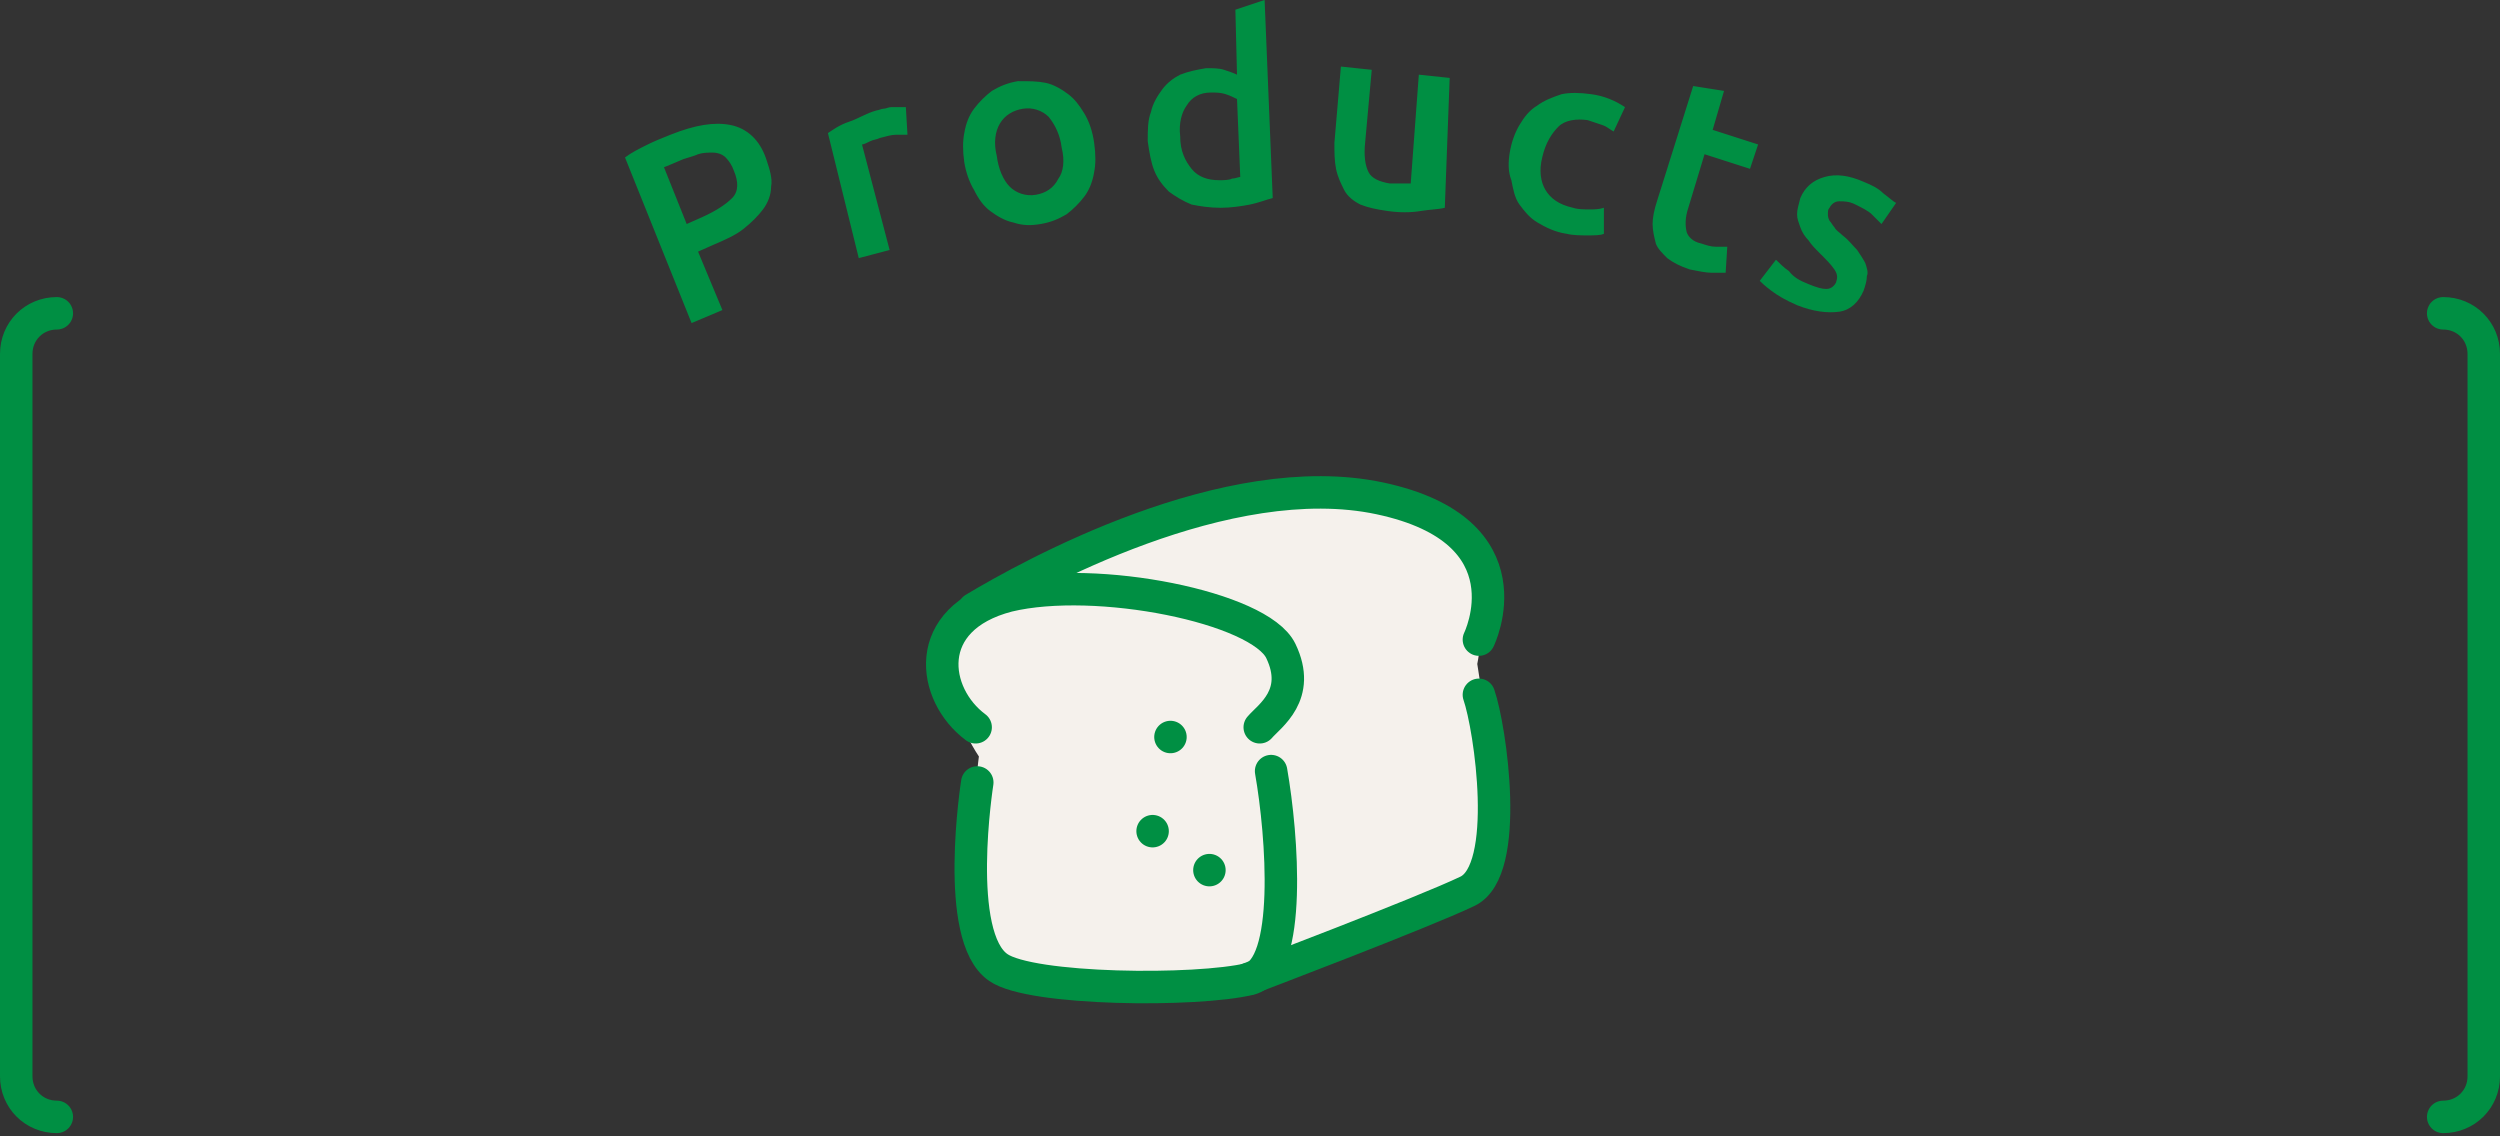
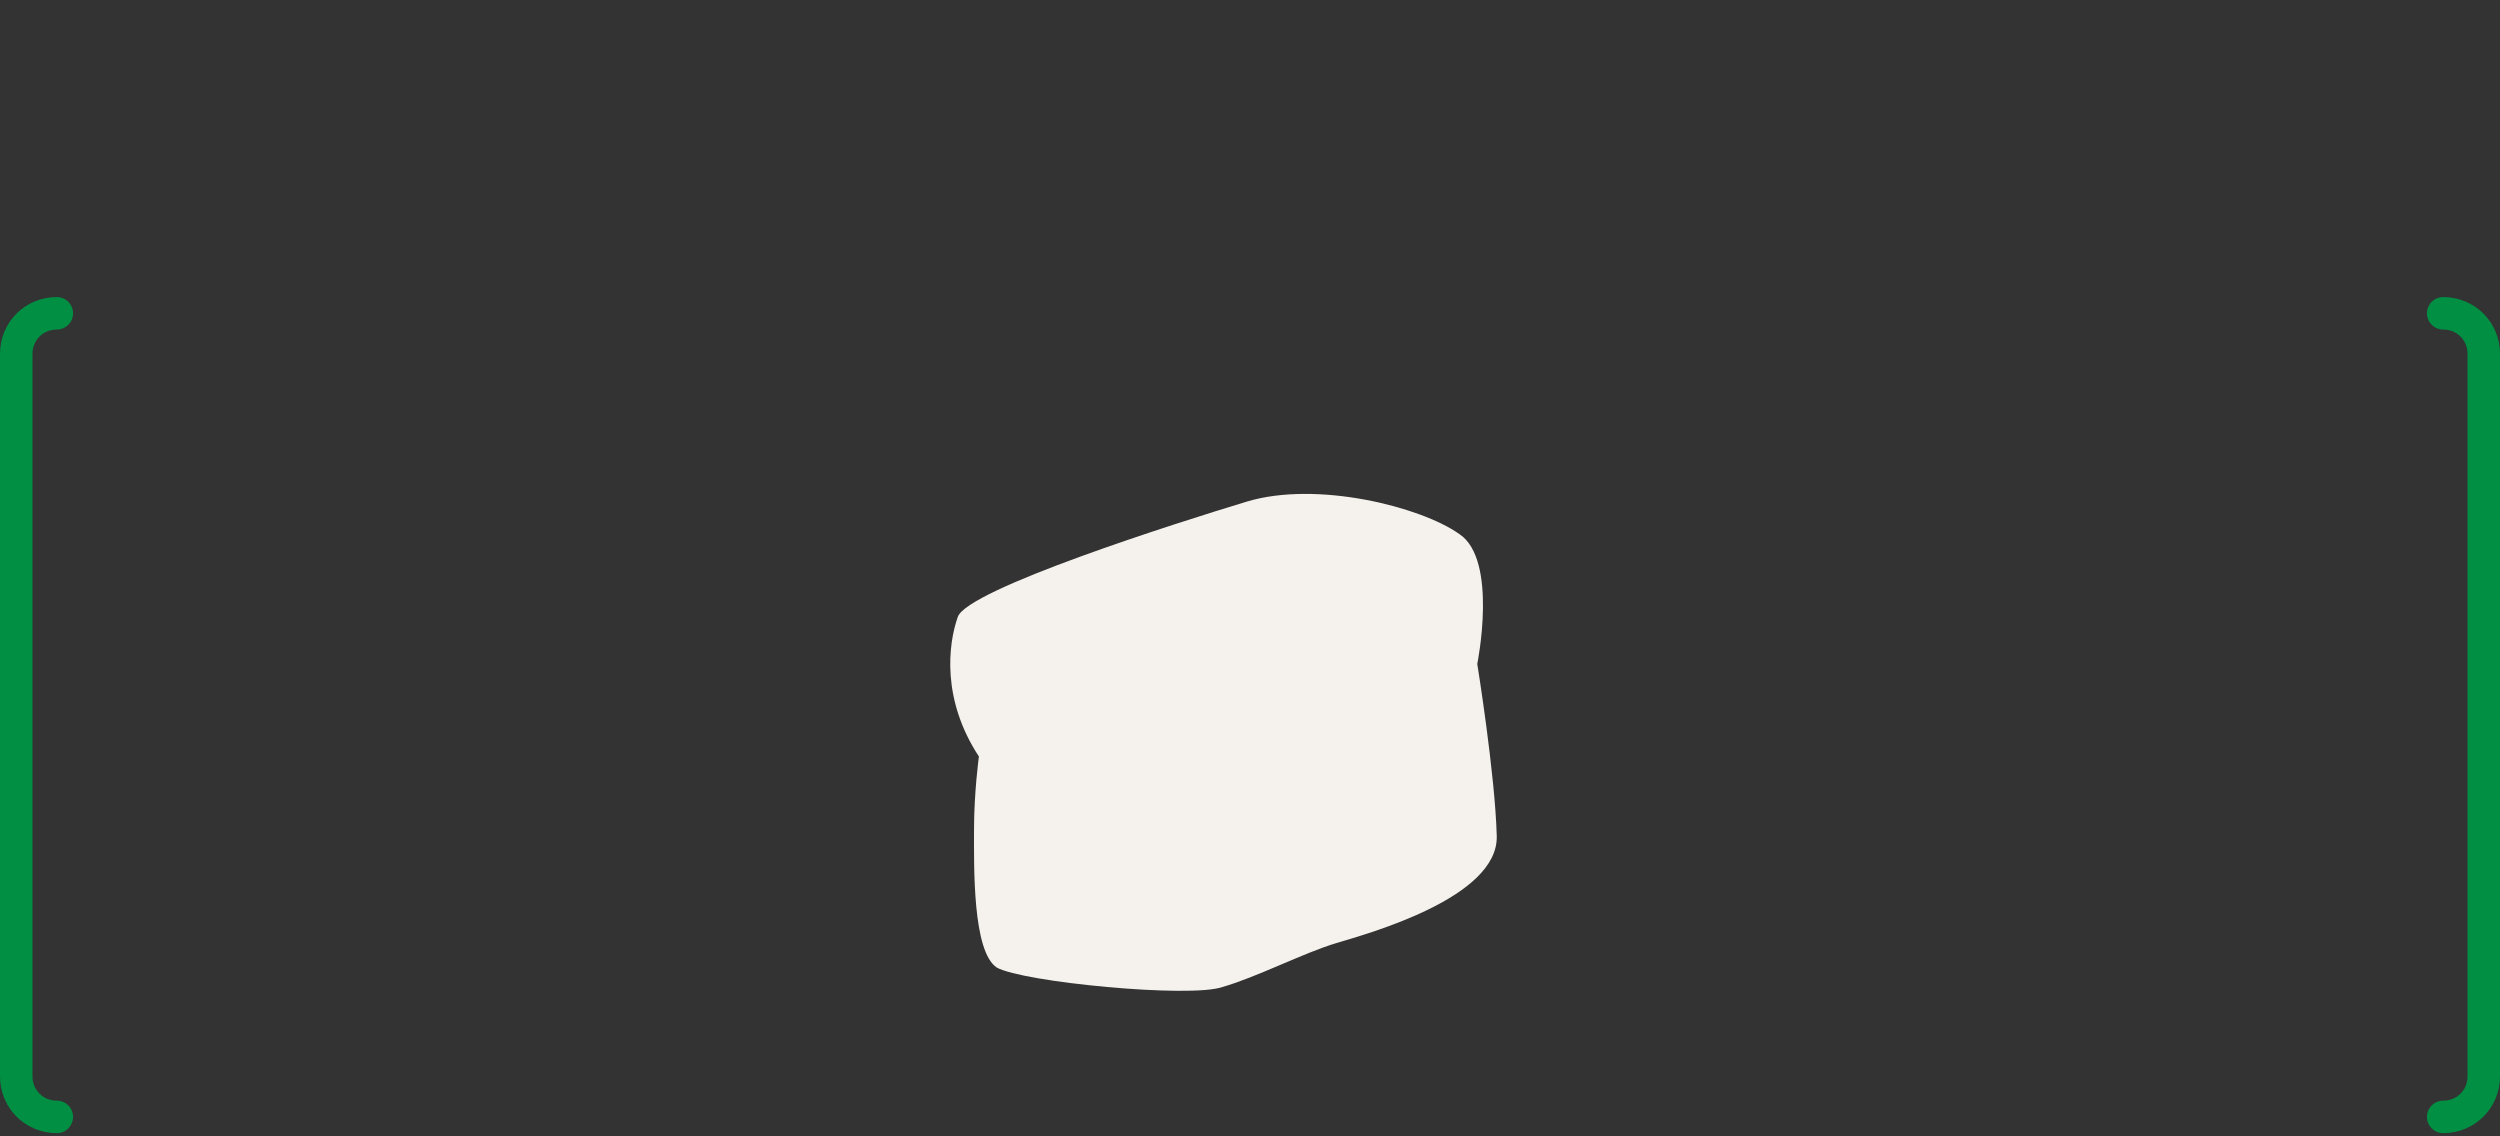
<svg xmlns="http://www.w3.org/2000/svg" xml:space="preserve" style="enable-background:new 0 0 154 70" viewBox="0 0 154 70">
  <rect x="0" y="0" width="154" height="70" fill="#333333" stroke="none" />
  <style>.st6{fill:#008f43}.st24{fill:none;stroke:#008f43;stroke-width:2;stroke-linecap:round;stroke-linejoin:round;stroke-miterlimit:10}.st107{display:none}</style>
  <g id="レイヤー_1">
-     <path d="M41.3 8.3c1.5-.6 2.7-.8 3.7-.6 1 .2 1.8.9 2.2 2.1.2.6.4 1.2.3 1.7 0 .5-.2 1-.5 1.4-.3.4-.7.8-1.2 1.2-.5.4-1.2.7-1.9 1l-.9.4 1.5 3.6-1.9.8-4.1-10.2c.4-.3.8-.5 1.4-.8.4-.2.9-.4 1.4-.6zm.8 1.5c-.5.2-.9.4-1.2.5l1.4 3.5.9-.4c.9-.4 1.5-.8 1.9-1.2s.4-1 .1-1.7c-.1-.3-.3-.6-.5-.8-.2-.2-.5-.3-.8-.3-.3 0-.6 0-.9.1-.2.1-.6.2-.9.3zM55.9 8.3h-.7c-.3 0-.6.1-1 .2-.2.1-.4.1-.6.2-.2.1-.4.2-.5.2l1.7 6.5-1.9.5L51 8.2c.3-.2.7-.5 1.3-.7s1-.5 1.7-.7c.1 0 .3-.1.4-.1.2 0 .3-.1.5-.1h.9l.1 1.7zM67.4 8.8c.1.7.1 1.3 0 1.8-.1.6-.3 1.1-.6 1.5-.3.4-.7.8-1.1 1.1-.5.3-1 .5-1.6.6-.6.1-1.1.1-1.7-.1-.5-.1-1-.4-1.4-.7-.4-.3-.7-.7-1-1.3-.3-.5-.5-1.1-.6-1.7-.1-.7-.1-1.3 0-1.8.1-.6.3-1.1.6-1.5s.7-.8 1.1-1.1c.5-.3 1-.5 1.6-.6.7 0 1.2 0 1.7.1s1 .4 1.4.7.7.7 1 1.2c.3.5.5 1.1.6 1.8zm-2 .3c-.1-.8-.4-1.4-.8-1.9-.4-.4-1-.6-1.6-.5-.6.1-1.1.4-1.4.9-.3.5-.4 1.2-.2 2 .1.8.4 1.5.8 1.9.4.4 1 .6 1.6.5s1.1-.4 1.4-1c.3-.4.4-1.1.2-1.9zM78.4 12.2c-.4.1-.9.3-1.4.4s-1.2.2-1.8.2c-.7 0-1.3-.1-1.8-.2-.5-.2-1-.5-1.4-.8-.4-.4-.7-.8-.9-1.3-.2-.5-.3-1.1-.4-1.8 0-.7 0-1.3.2-1.8.1-.5.4-1 .7-1.4.3-.4.7-.7 1.1-.9.5-.2 1-.3 1.6-.4.4 0 .8 0 1.1.1.3.1.6.2.8.3l-.1-4 1.8-.6.5 12.2zm-5.7-3.8c0 .9.3 1.5.7 2 .4.5 1 .7 1.7.7.3 0 .6 0 .8-.1.2 0 .4-.1.5-.1l-.2-4.8c-.2-.1-.4-.2-.7-.3s-.6-.1-.9-.1c-.7 0-1.2.3-1.5.8-.3.4-.5 1.1-.4 1.9zM89 12.8c-.4.1-.9.1-1.5.2s-1.3.1-2 0-1.2-.2-1.7-.4c-.4-.2-.8-.5-1-.9-.2-.4-.4-.8-.5-1.3-.1-.5-.1-1-.1-1.6l.4-4.7 1.9.2-.4 4.4c-.1.9 0 1.5.2 1.9s.7.6 1.3.7H86.9l.5-6.7 1.9.2-.3 8zM93 9.4c.1-.6.3-1.2.6-1.7s.6-.9 1.1-1.2c.4-.3.9-.5 1.5-.7.5-.1 1.1-.1 1.8 0 .8.1 1.5.4 2.1.8l-.7 1.5c-.2-.1-.4-.3-.7-.4l-.9-.3c-.7-.1-1.4 0-1.8.4s-.8 1-1 1.9c-.2.8-.1 1.5.2 2 .3.5.8.9 1.7 1.1.3.1.7.1 1 .1.3 0 .6 0 .9-.1v1.6c-.2.1-.6.1-1 .1s-.9 0-1.3-.1c-.7-.1-1.3-.4-1.8-.7s-.8-.7-1.1-1.1c-.3-.4-.4-1-.5-1.5-.2-.5-.2-1.1-.1-1.7zM104.3 5.3l1.9.3-.7 2.4 2.8.9-.5 1.5-2.8-.9-1 3.3c-.2.6-.2 1.1-.1 1.5.1.3.4.6.9.7.3.1.6.2.9.2h.7l-.1 1.6h-.9c-.3 0-.8-.1-1.3-.2-.6-.2-1-.4-1.4-.7-.3-.3-.6-.6-.7-.9-.1-.4-.2-.8-.2-1.2 0-.4.1-.9.3-1.5l2.2-7zM111.4 17.5c.5.2.8.3 1.1.3.3 0 .5-.2.6-.4.1-.3.1-.5-.1-.8-.2-.3-.5-.6-.9-1-.3-.3-.5-.5-.7-.8-.2-.2-.4-.5-.5-.8-.1-.3-.2-.5-.2-.8 0-.3.1-.6.2-1 .3-.7.8-1.1 1.5-1.3.7-.2 1.5-.1 2.4.3.5.2.9.4 1.2.7.4.3.6.5.8.6l-.9 1.3-.6-.6c-.2-.2-.6-.4-1-.6-.4-.2-.7-.2-1-.2-.3 0-.5.2-.6.4-.1.1-.1.2-.1.4 0 .1 0 .2.1.4.1.1.2.3.3.4.1.2.3.3.5.5.4.3.6.6.9.9.2.3.4.6.5.8.1.3.2.6.1.8 0 .3-.1.6-.2.9-.3.7-.8 1.2-1.5 1.3-.7.1-1.6 0-2.6-.4-.7-.3-1.2-.6-1.6-.9s-.6-.5-.7-.6l1-1.3c.2.2.5.5.8.7.3.4.7.6 1.2.8z" class="st6" />
    <path d="M3.5 68.8c-1.4 0-2.5-1.1-2.5-2.5V21.8c0-1.4 1.1-2.5 2.5-2.5M150.5 68.8c1.4 0 2.5-1.1 2.5-2.5V21.8c0-1.4-1.1-2.5-2.5-2.5" class="st24" />
    <path d="M60.3 46.6s-.3 2.2-.3 4.5-.1 7.5 1.4 8.5c1.6.9 11.9 1.9 13.9 1.2 2.1-.6 5-2.1 7-2.7 2-.6 10-2.8 9.9-6.6S91 40.9 91 40.9s1.3-6.4-1.1-8c-2.4-1.7-8.8-3.3-13.1-2S59.6 36.3 59 38c-.6 1.7-1 5.1 1.3 8.6z" style="fill:#f5f1ec" />
-     <path d="M78.3 47.5c.7 4 1.3 12.1-1.3 12.8-3.3.8-13.5.7-15.5-.7-2.8-1.9-1.3-11.4-1.3-11.4M60.1 44.8c-2.7-2-3.4-6.7 2-8.1 5.4-1.3 15.5.7 16.8 3.4 1.3 2.7-.7 4-1.3 4.7" class="st24" />
-     <path d="M60 37.5c3.5-2.1 15.6-8.8 25-6.8s6.1 8.7 6.1 8.7M91.1 42.8c.7 2 2 10.8-.7 12.1s-13.5 5.4-13.5 5.4M72.1 45.4h0M74.5 53.6h0M71 51.2h0" class="st24" />
  </g>
</svg>